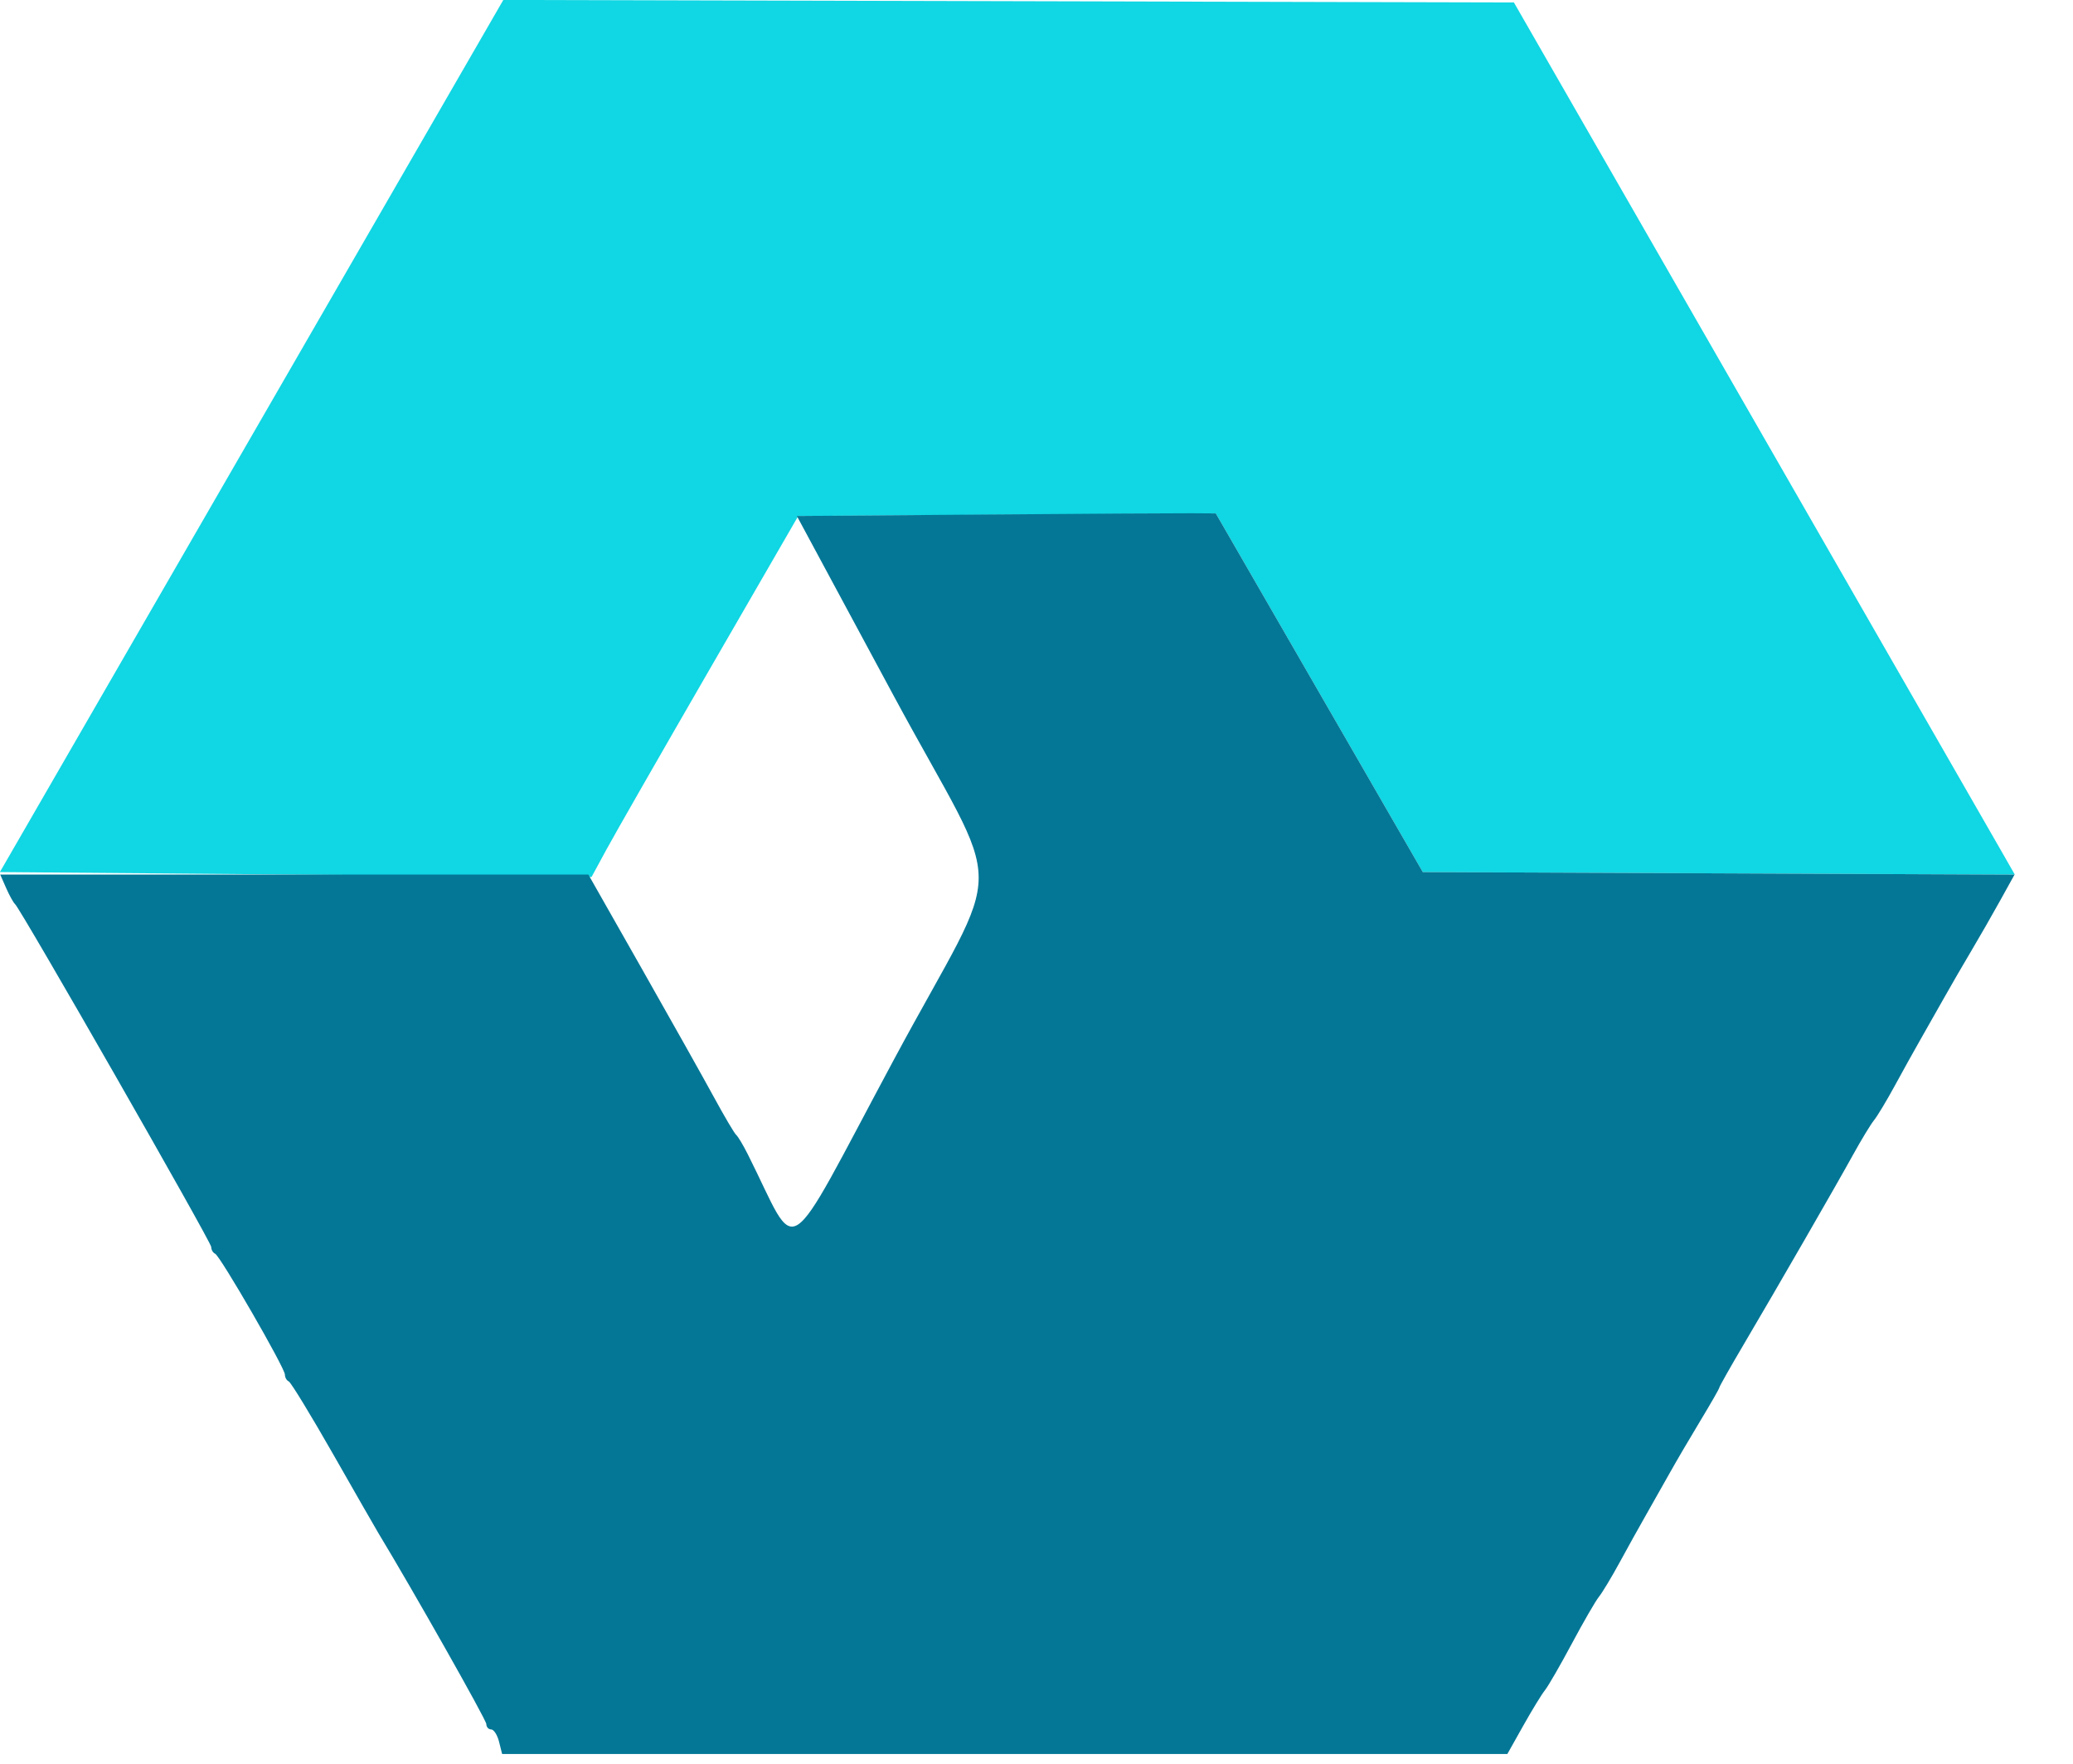
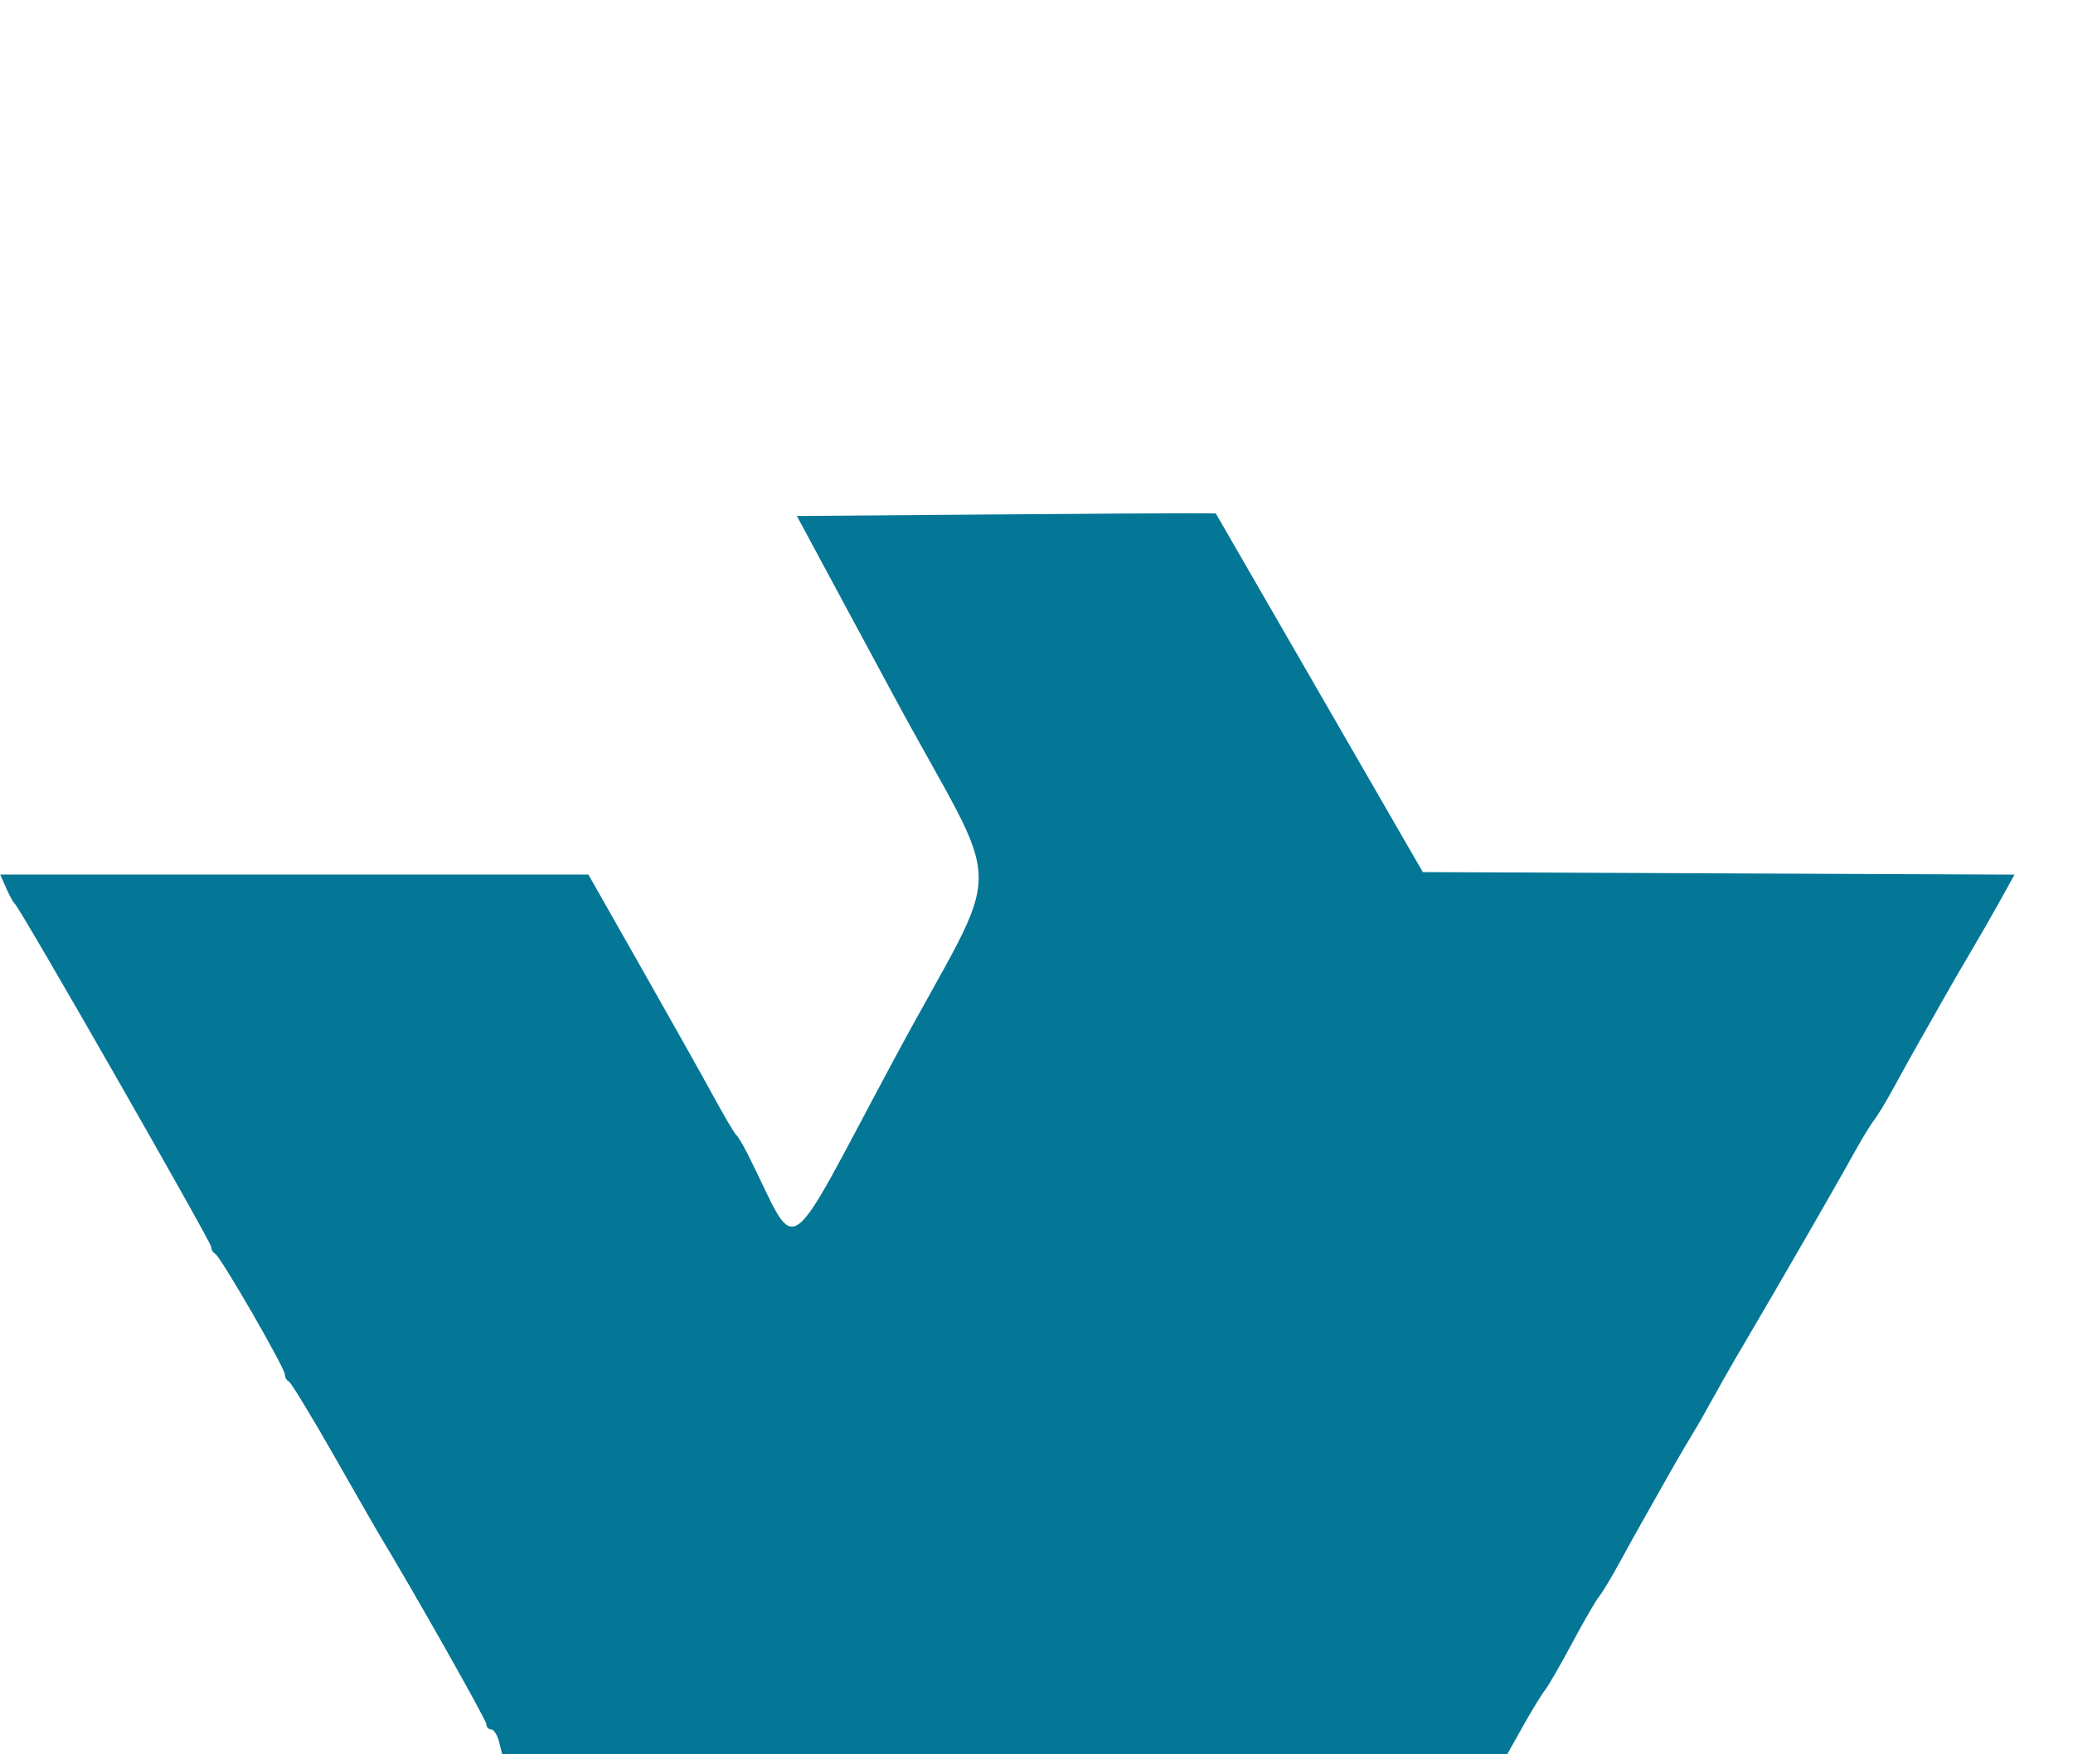
<svg xmlns="http://www.w3.org/2000/svg" width="422" height="359" viewBox="0 0 422 359" version="1.1">
-   <path d="M 51.219 88.745 L -0.023 177.500 60.199 178 L 120.421 178.500 123.460 172.899 C 125.132 169.818, 134.600 153.286, 144.500 136.161 L 162.500 105.024 199.750 104.800 C 220.238 104.677, 239.362 104.560, 242.249 104.538 L 247.499 104.500 268.568 141 L 289.637 177.500 349.896 177.758 L 410.156 178.016 407.147 172.758 C 405.493 169.866, 382.549 129.925, 356.162 84 L 308.185 0.500 205.323 0.245 L 102.460 -0.009 51.219 88.745" stroke="none" fill="#11d6e3" fill-rule="evenodd" />
-   <path d="M 199.860 104.728 L 162.219 105.024 181.735 141.262 C 205.039 184.535, 205.011 172.740, 181.917 215.772 C 159.036 258.407, 162.804 255.964, 152.260 235 C 151.292 233.075, 150.217 231.275, 149.872 231 C 149.527 230.725, 147.502 227.297, 145.372 223.383 C 143.242 219.469, 136.611 207.657, 130.636 197.133 L 119.772 178 59.907 178 L 0.043 178 1.251 180.750 C 1.916 182.262, 2.726 183.725, 3.051 184 C 4.184 184.957, 43 252.782, 43 253.804 C 43 254.370, 43.353 254.983, 43.784 255.167 C 44.821 255.607, 58 278.427, 58 279.782 C 58 280.360, 58.352 280.983, 58.782 281.167 C 59.212 281.350, 63.283 288.025, 67.830 296 C 72.376 303.975, 76.504 311.175, 77.004 312 C 84.126 323.764, 99 350.071, 99 350.903 C 99 351.507, 99.441 352, 99.981 352 C 100.520 352, 101.244 353.125, 101.589 354.500 L 102.217 357 204.535 357 L 306.853 357 310.082 351.250 C 311.858 348.087, 313.854 344.825, 314.519 344 C 315.184 343.175, 317.650 338.900, 320 334.500 C 322.350 330.100, 324.823 325.825, 325.496 325 C 326.169 324.175, 328.066 321.025, 329.713 318 C 331.359 314.975, 333.735 310.700, 334.994 308.500 C 336.253 306.300, 338.415 302.475, 339.798 300 C 341.181 297.525, 344.043 292.642, 346.157 289.148 C 348.270 285.654, 350 282.630, 350 282.428 C 350 282.227, 352.198 278.335, 354.885 273.781 C 361.959 261.789, 373.729 241.377, 377.247 235 C 378.915 231.975, 380.829 228.825, 381.500 228 C 382.171 227.175, 384.066 224.025, 385.713 221 C 387.359 217.975, 389.735 213.700, 390.994 211.500 C 392.253 209.300, 394.408 205.499, 395.784 203.053 C 397.159 200.606, 399.637 196.331, 401.289 193.553 C 402.941 190.774, 405.599 186.141, 407.195 183.258 L 410.096 178.016 349.867 177.758 L 289.637 177.500 268.569 141 L 247.500 104.500 242.500 104.466 C 239.750 104.447, 220.562 104.565, 199.860 104.728" stroke="none" fill="#047796" fill-rule="evenodd" />
+   <path d="M 199.860 104.728 L 162.219 105.024 181.735 141.262 C 205.039 184.535, 205.011 172.740, 181.917 215.772 C 159.036 258.407, 162.804 255.964, 152.260 235 C 151.292 233.075, 150.217 231.275, 149.872 231 C 149.527 230.725, 147.502 227.297, 145.372 223.383 C 143.242 219.469, 136.611 207.657, 130.636 197.133 L 119.772 178 59.907 178 L 0.043 178 1.251 180.750 C 1.916 182.262, 2.726 183.725, 3.051 184 C 4.184 184.957, 43 252.782, 43 253.804 C 43 254.370, 43.353 254.983, 43.784 255.167 C 44.821 255.607, 58 278.427, 58 279.782 C 58 280.360, 58.352 280.983, 58.782 281.167 C 59.212 281.350, 63.283 288.025, 67.830 296 C 72.376 303.975, 76.504 311.175, 77.004 312 C 84.126 323.764, 99 350.071, 99 350.903 C 99 351.507, 99.441 352, 99.981 352 C 100.520 352, 101.244 353.125, 101.589 354.500 L 102.217 357 204.535 357 L 306.853 357 310.082 351.250 C 311.858 348.087, 313.854 344.825, 314.519 344 C 315.184 343.175, 317.650 338.900, 320 334.500 C 322.350 330.100, 324.823 325.825, 325.496 325 C 326.169 324.175, 328.066 321.025, 329.713 318 C 331.359 314.975, 333.735 310.700, 334.994 308.500 C 336.253 306.300, 338.415 302.475, 339.798 300 C 341.181 297.525, 344.043 292.642, 346.157 289.148 C 350 282.227, 352.198 278.335, 354.885 273.781 C 361.959 261.789, 373.729 241.377, 377.247 235 C 378.915 231.975, 380.829 228.825, 381.500 228 C 382.171 227.175, 384.066 224.025, 385.713 221 C 387.359 217.975, 389.735 213.700, 390.994 211.500 C 392.253 209.300, 394.408 205.499, 395.784 203.053 C 397.159 200.606, 399.637 196.331, 401.289 193.553 C 402.941 190.774, 405.599 186.141, 407.195 183.258 L 410.096 178.016 349.867 177.758 L 289.637 177.500 268.569 141 L 247.500 104.500 242.500 104.466 C 239.750 104.447, 220.562 104.565, 199.860 104.728" stroke="none" fill="#047796" fill-rule="evenodd" />
</svg>